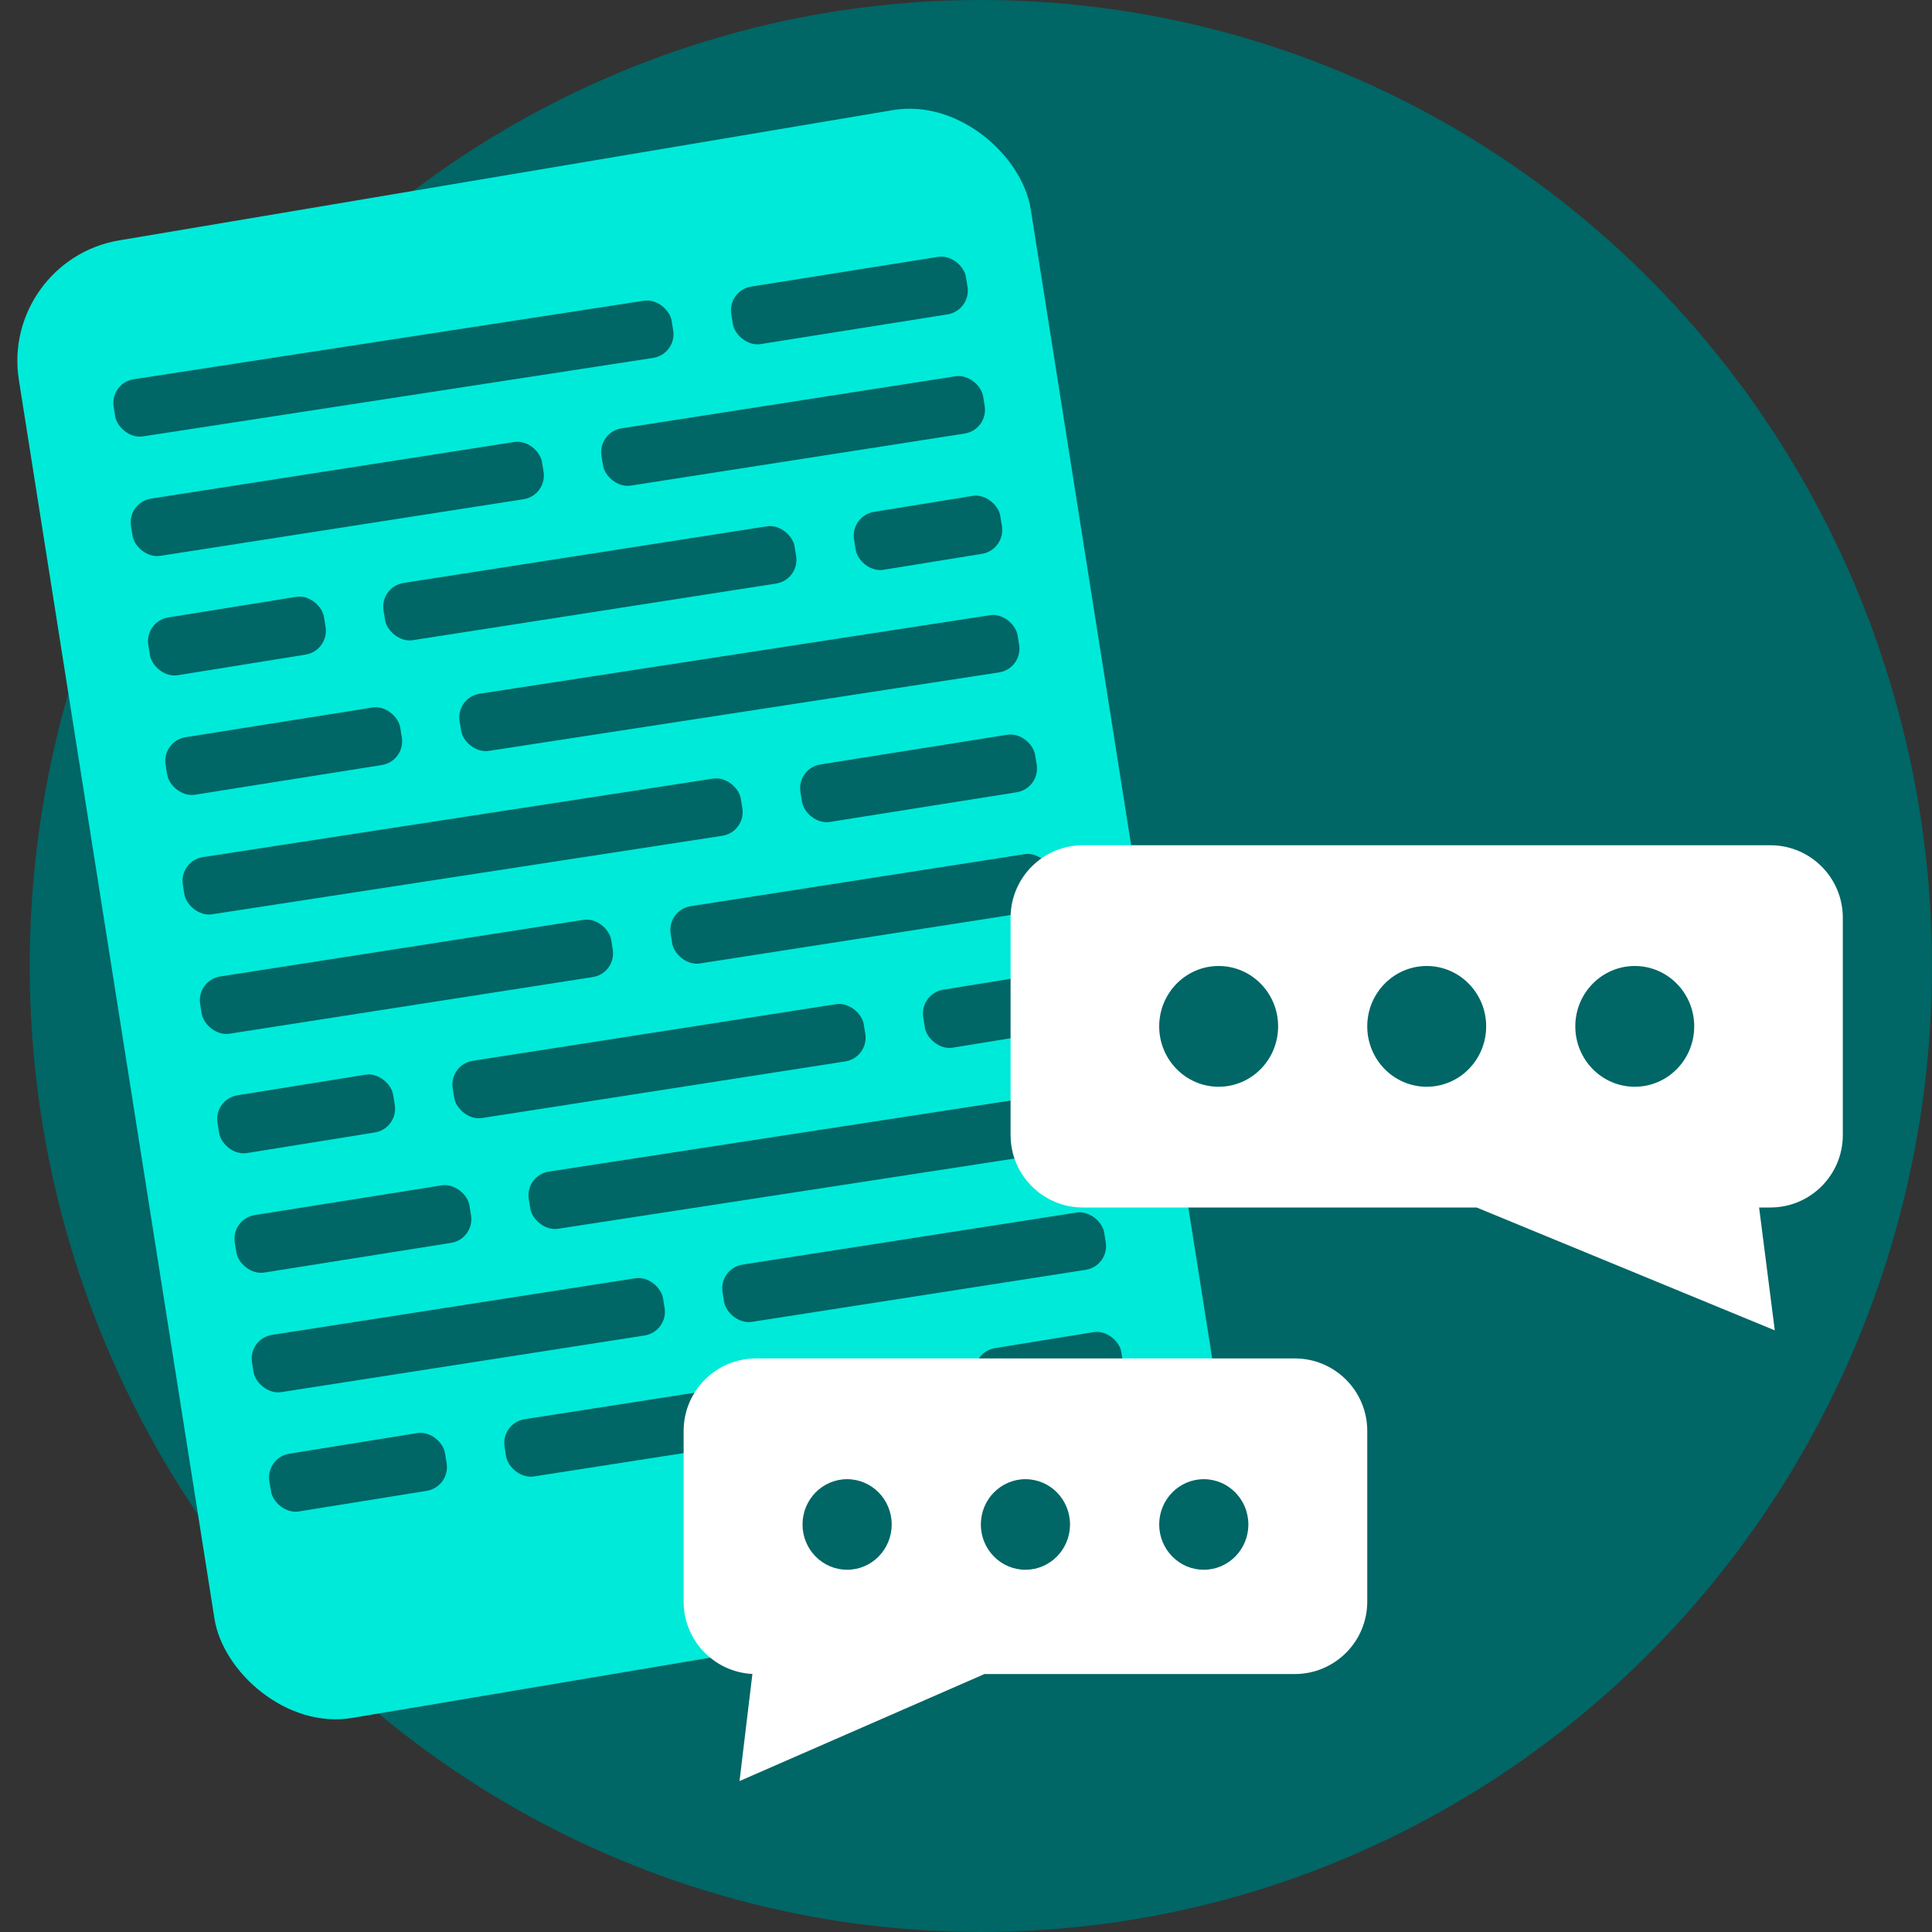
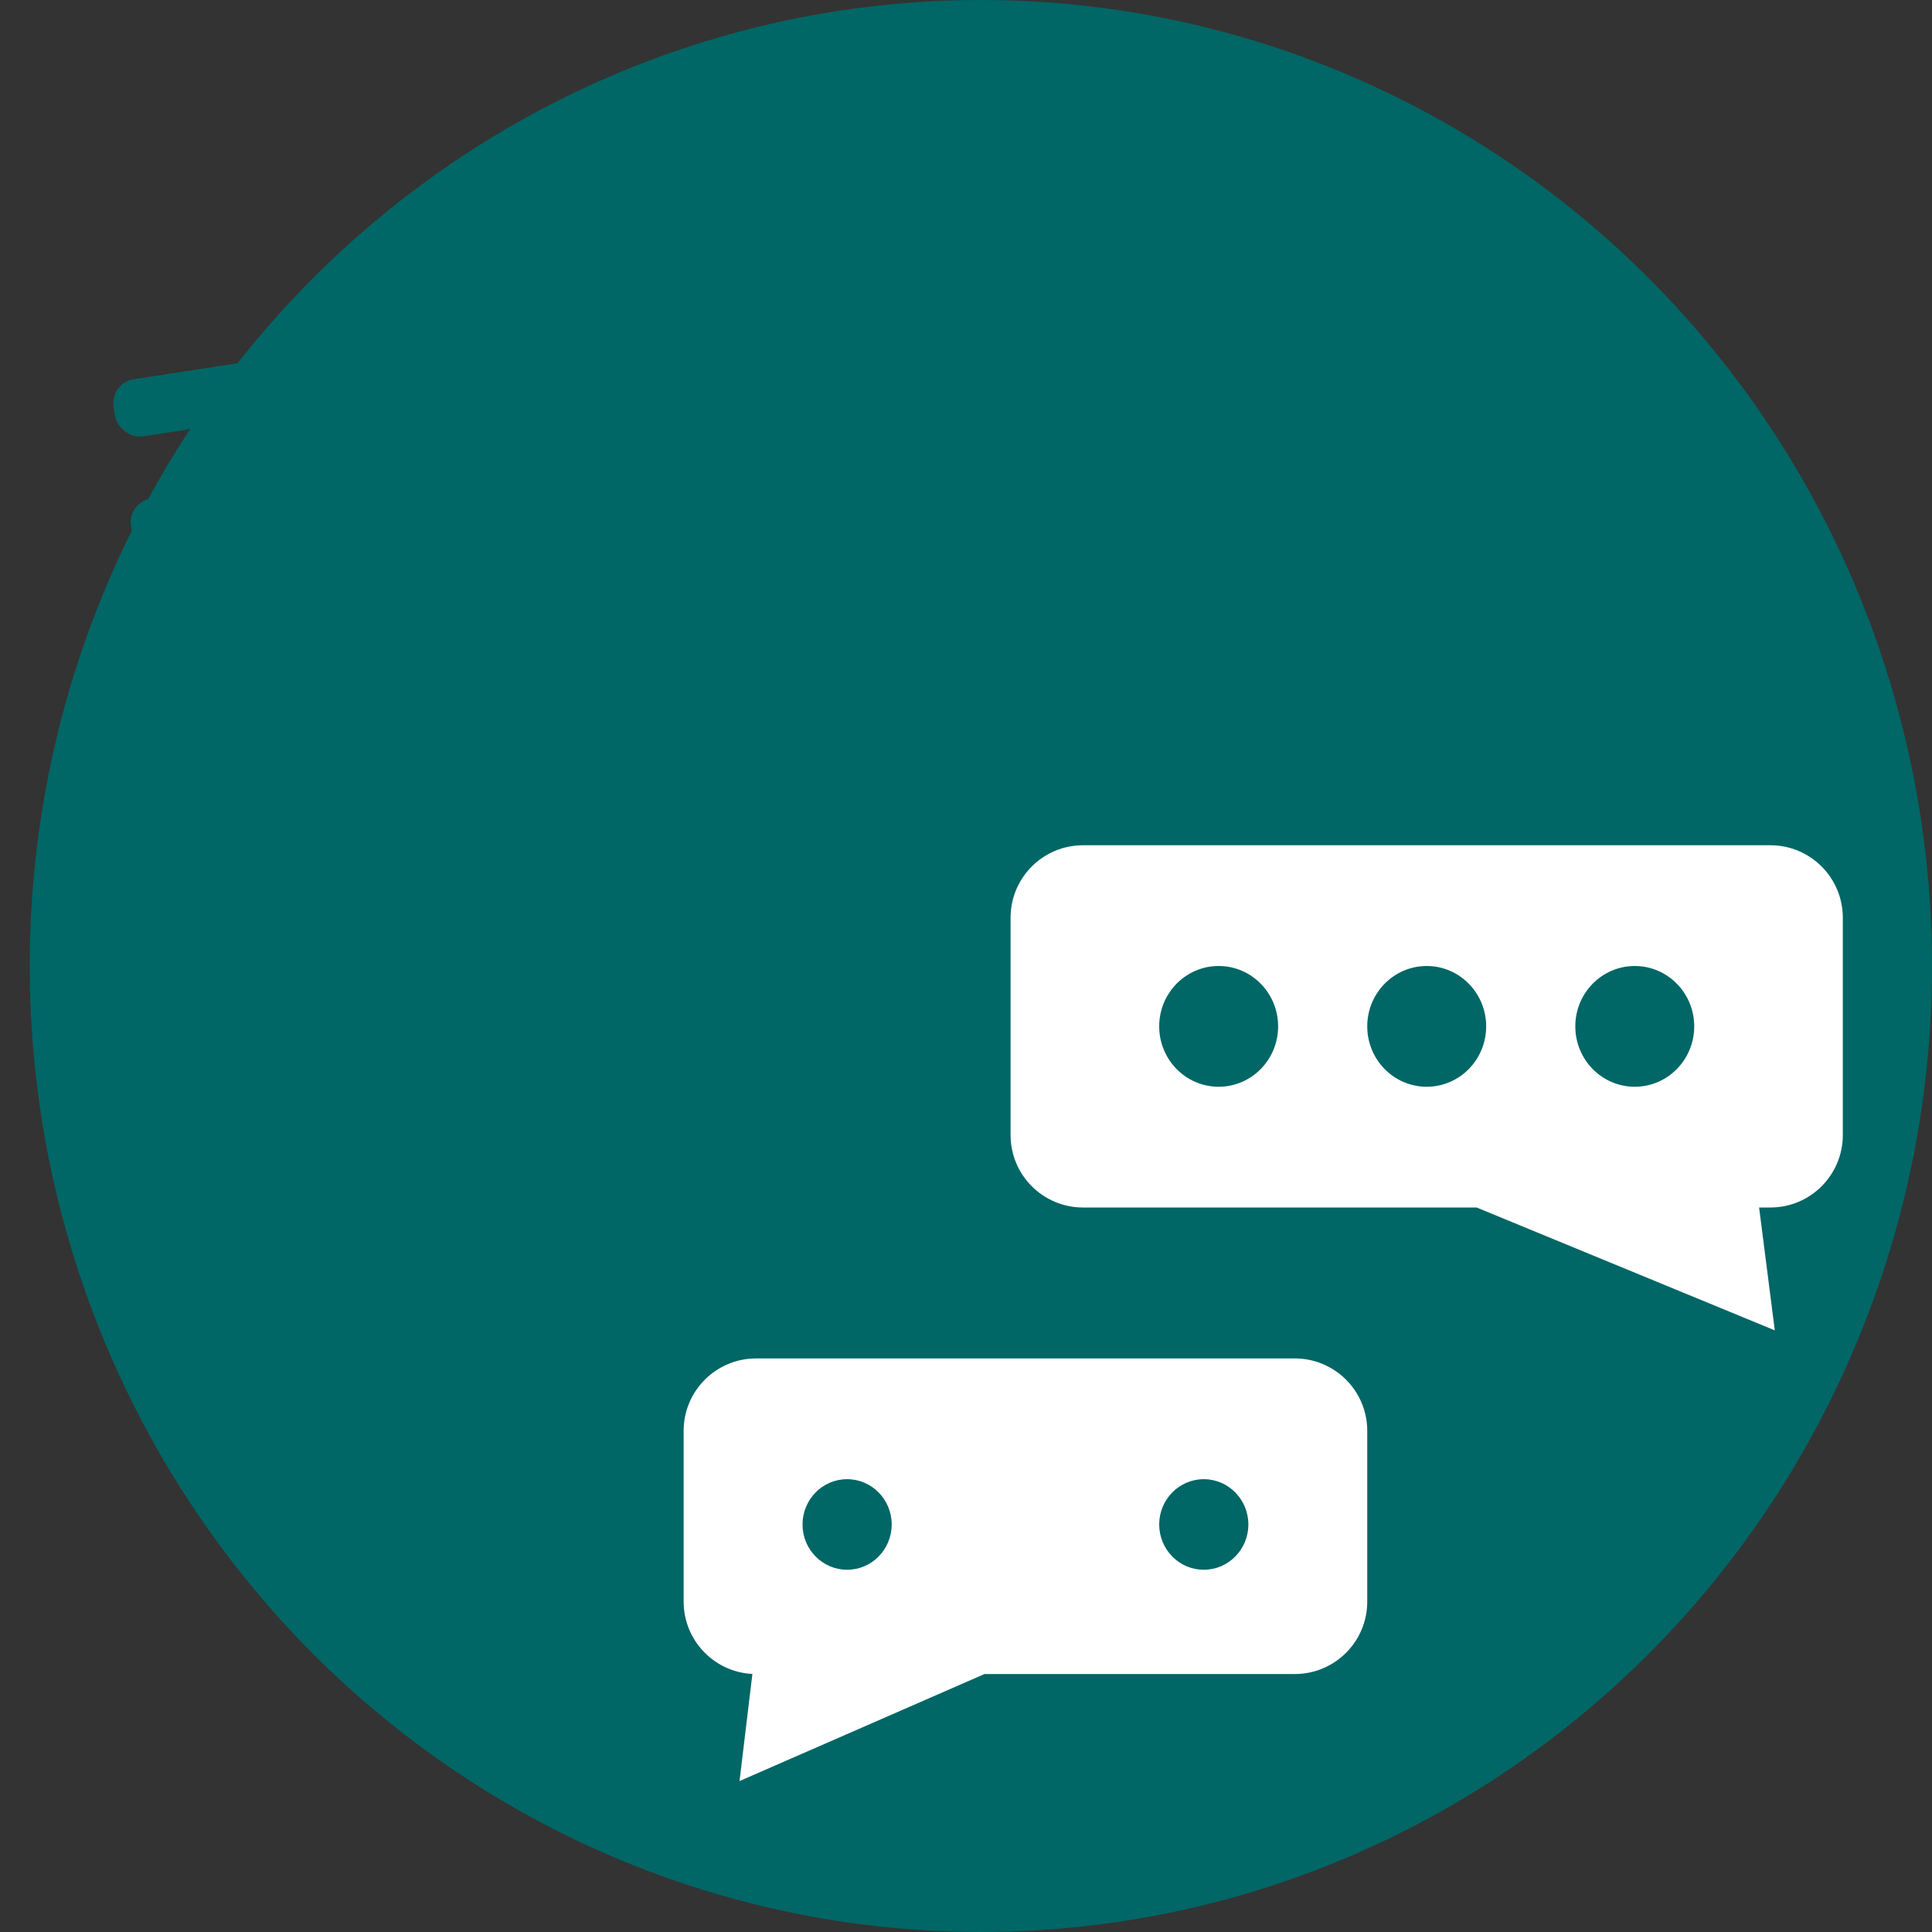
<svg xmlns="http://www.w3.org/2000/svg" width="80" height="80" viewBox="0 0 80 80" fill="none">
  <rect x="0" y="0" width="80" height="80" fill="#333333" stroke="none" />
  <ellipse cx="40.615" cy="40" rx="39.385" ry="40" fill="#006666" />
-   <rect width="42.496" height="61.924" rx="5" transform="matrix(0.986 -0.166 0.156 0.988 0 10.784)" fill="#00EAD9" />
  <rect width="23.387" height="2.399" rx="1" transform="matrix(0.988 -0.152 0.158 0.987 4.548 15.855)" fill="#006666" />
  <rect width="23.387" height="2.399" rx="1" transform="matrix(0.988 -0.152 0.158 0.987 18.873 28.877)" fill="#006666" />
  <rect width="9.834" height="2.413" rx="1" transform="matrix(0.988 -0.157 0.161 0.987 30.119 12.023)" fill="#006666" />
-   <rect width="9.834" height="2.413" rx="1" transform="matrix(0.988 -0.157 0.161 0.987 6.696 30.683)" fill="#006666" />
  <rect width="17.228" height="2.401" rx="1" transform="matrix(0.988 -0.154 0.159 0.987 5.264 20.801)" fill="#006666" />
-   <rect width="7.368" height="2.424" rx="1" transform="matrix(0.987 -0.159 0.161 0.987 5.98 25.726)" fill="#006666" />
  <rect width="6.135" height="2.431" rx="1" transform="matrix(0.987 -0.16 0.16 0.987 35.204 21.355)" fill="#006666" />
-   <rect width="17.228" height="2.401" rx="1" transform="matrix(0.988 -0.154 0.159 0.987 15.722 24.293)" fill="#006666" />
  <rect width="15.996" height="2.402" rx="1" transform="matrix(0.988 -0.154 0.159 0.987 24.747 17.891)" fill="#006666" />
  <rect width="23.387" height="2.399" rx="1" transform="matrix(0.988 -0.152 0.158 0.987 7.412 35.643)" fill="#006666" />
  <rect width="23.387" height="2.399" rx="1" transform="matrix(0.988 -0.152 0.158 0.987 21.737 48.665)" fill="#006666" />
  <rect width="9.834" height="2.413" rx="1" transform="matrix(0.988 -0.157 0.161 0.987 32.983 31.811)" fill="#006666" />
  <rect width="9.834" height="2.413" rx="1" transform="matrix(0.988 -0.157 0.161 0.987 9.561 50.47)" fill="#006666" />
  <rect width="17.228" height="2.401" rx="1" transform="matrix(0.988 -0.154 0.159 0.987 8.129 40.588)" fill="#006666" />
  <rect width="7.368" height="2.424" rx="1" transform="matrix(0.987 -0.159 0.161 0.987 8.845 45.513)" fill="#006666" />
  <rect width="6.135" height="2.431" rx="1" transform="matrix(0.987 -0.16 0.16 0.987 38.069 41.142)" fill="#006666" />
  <rect width="17.228" height="2.401" rx="1" transform="matrix(0.988 -0.154 0.159 0.987 18.586 44.08)" fill="#006666" />
  <rect width="15.996" height="2.402" rx="1" transform="matrix(0.988 -0.154 0.159 0.987 27.611 37.678)" fill="#006666" />
  <rect width="17.228" height="2.401" rx="1" transform="matrix(0.988 -0.154 0.159 0.987 10.276 55.429)" fill="#006666" />
  <rect width="7.368" height="2.424" rx="1" transform="matrix(0.987 -0.159 0.161 0.987 10.993 60.353)" fill="#006666" />
  <rect width="6.135" height="2.431" rx="1" transform="matrix(0.987 -0.16 0.16 0.987 40.217 55.982)" fill="#006666" />
  <rect width="17.228" height="2.401" rx="1" transform="matrix(0.988 -0.154 0.159 0.987 20.734 58.921)" fill="#006666" />
  <rect width="15.996" height="2.402" rx="1" transform="matrix(0.988 -0.154 0.159 0.987 29.76 52.519)" fill="#006666" />
  <path fill-rule="evenodd" clip-rule="evenodd" d="M44.846 35C43.189 35 41.846 36.343 41.846 38V47C41.846 48.657 43.189 50 44.846 50H61.144L73.49 55.087L72.841 50H73.307C74.964 50 76.307 48.657 76.307 47V38C76.307 36.343 74.964 35 73.307 35H44.846Z" fill="white" />
  <path fill-rule="evenodd" clip-rule="evenodd" d="M53.615 56.25C55.272 56.25 56.615 57.593 56.615 59.25V66.318C56.615 67.975 55.272 69.318 53.615 69.318H40.763L40.763 69.319L30.622 73.75L31.155 69.315C29.569 69.235 28.308 67.924 28.308 66.318V59.25C28.308 57.593 29.651 56.25 31.308 56.25H53.615Z" fill="white" />
  <ellipse cx="50.462" cy="42.5" rx="2.462" ry="2.5" fill="#006666" />
  <ellipse cx="59.077" cy="42.5" rx="2.462" ry="2.5" fill="#006666" />
  <ellipse cx="67.692" cy="42.5" rx="2.462" ry="2.5" fill="#006666" />
  <ellipse cx="35.077" cy="63.125" rx="1.846" ry="1.875" fill="#006666" />
  <ellipse cx="49.846" cy="63.125" rx="1.846" ry="1.875" fill="#006666" />
-   <ellipse cx="42.461" cy="63.125" rx="1.846" ry="1.875" fill="#006666" />
</svg>